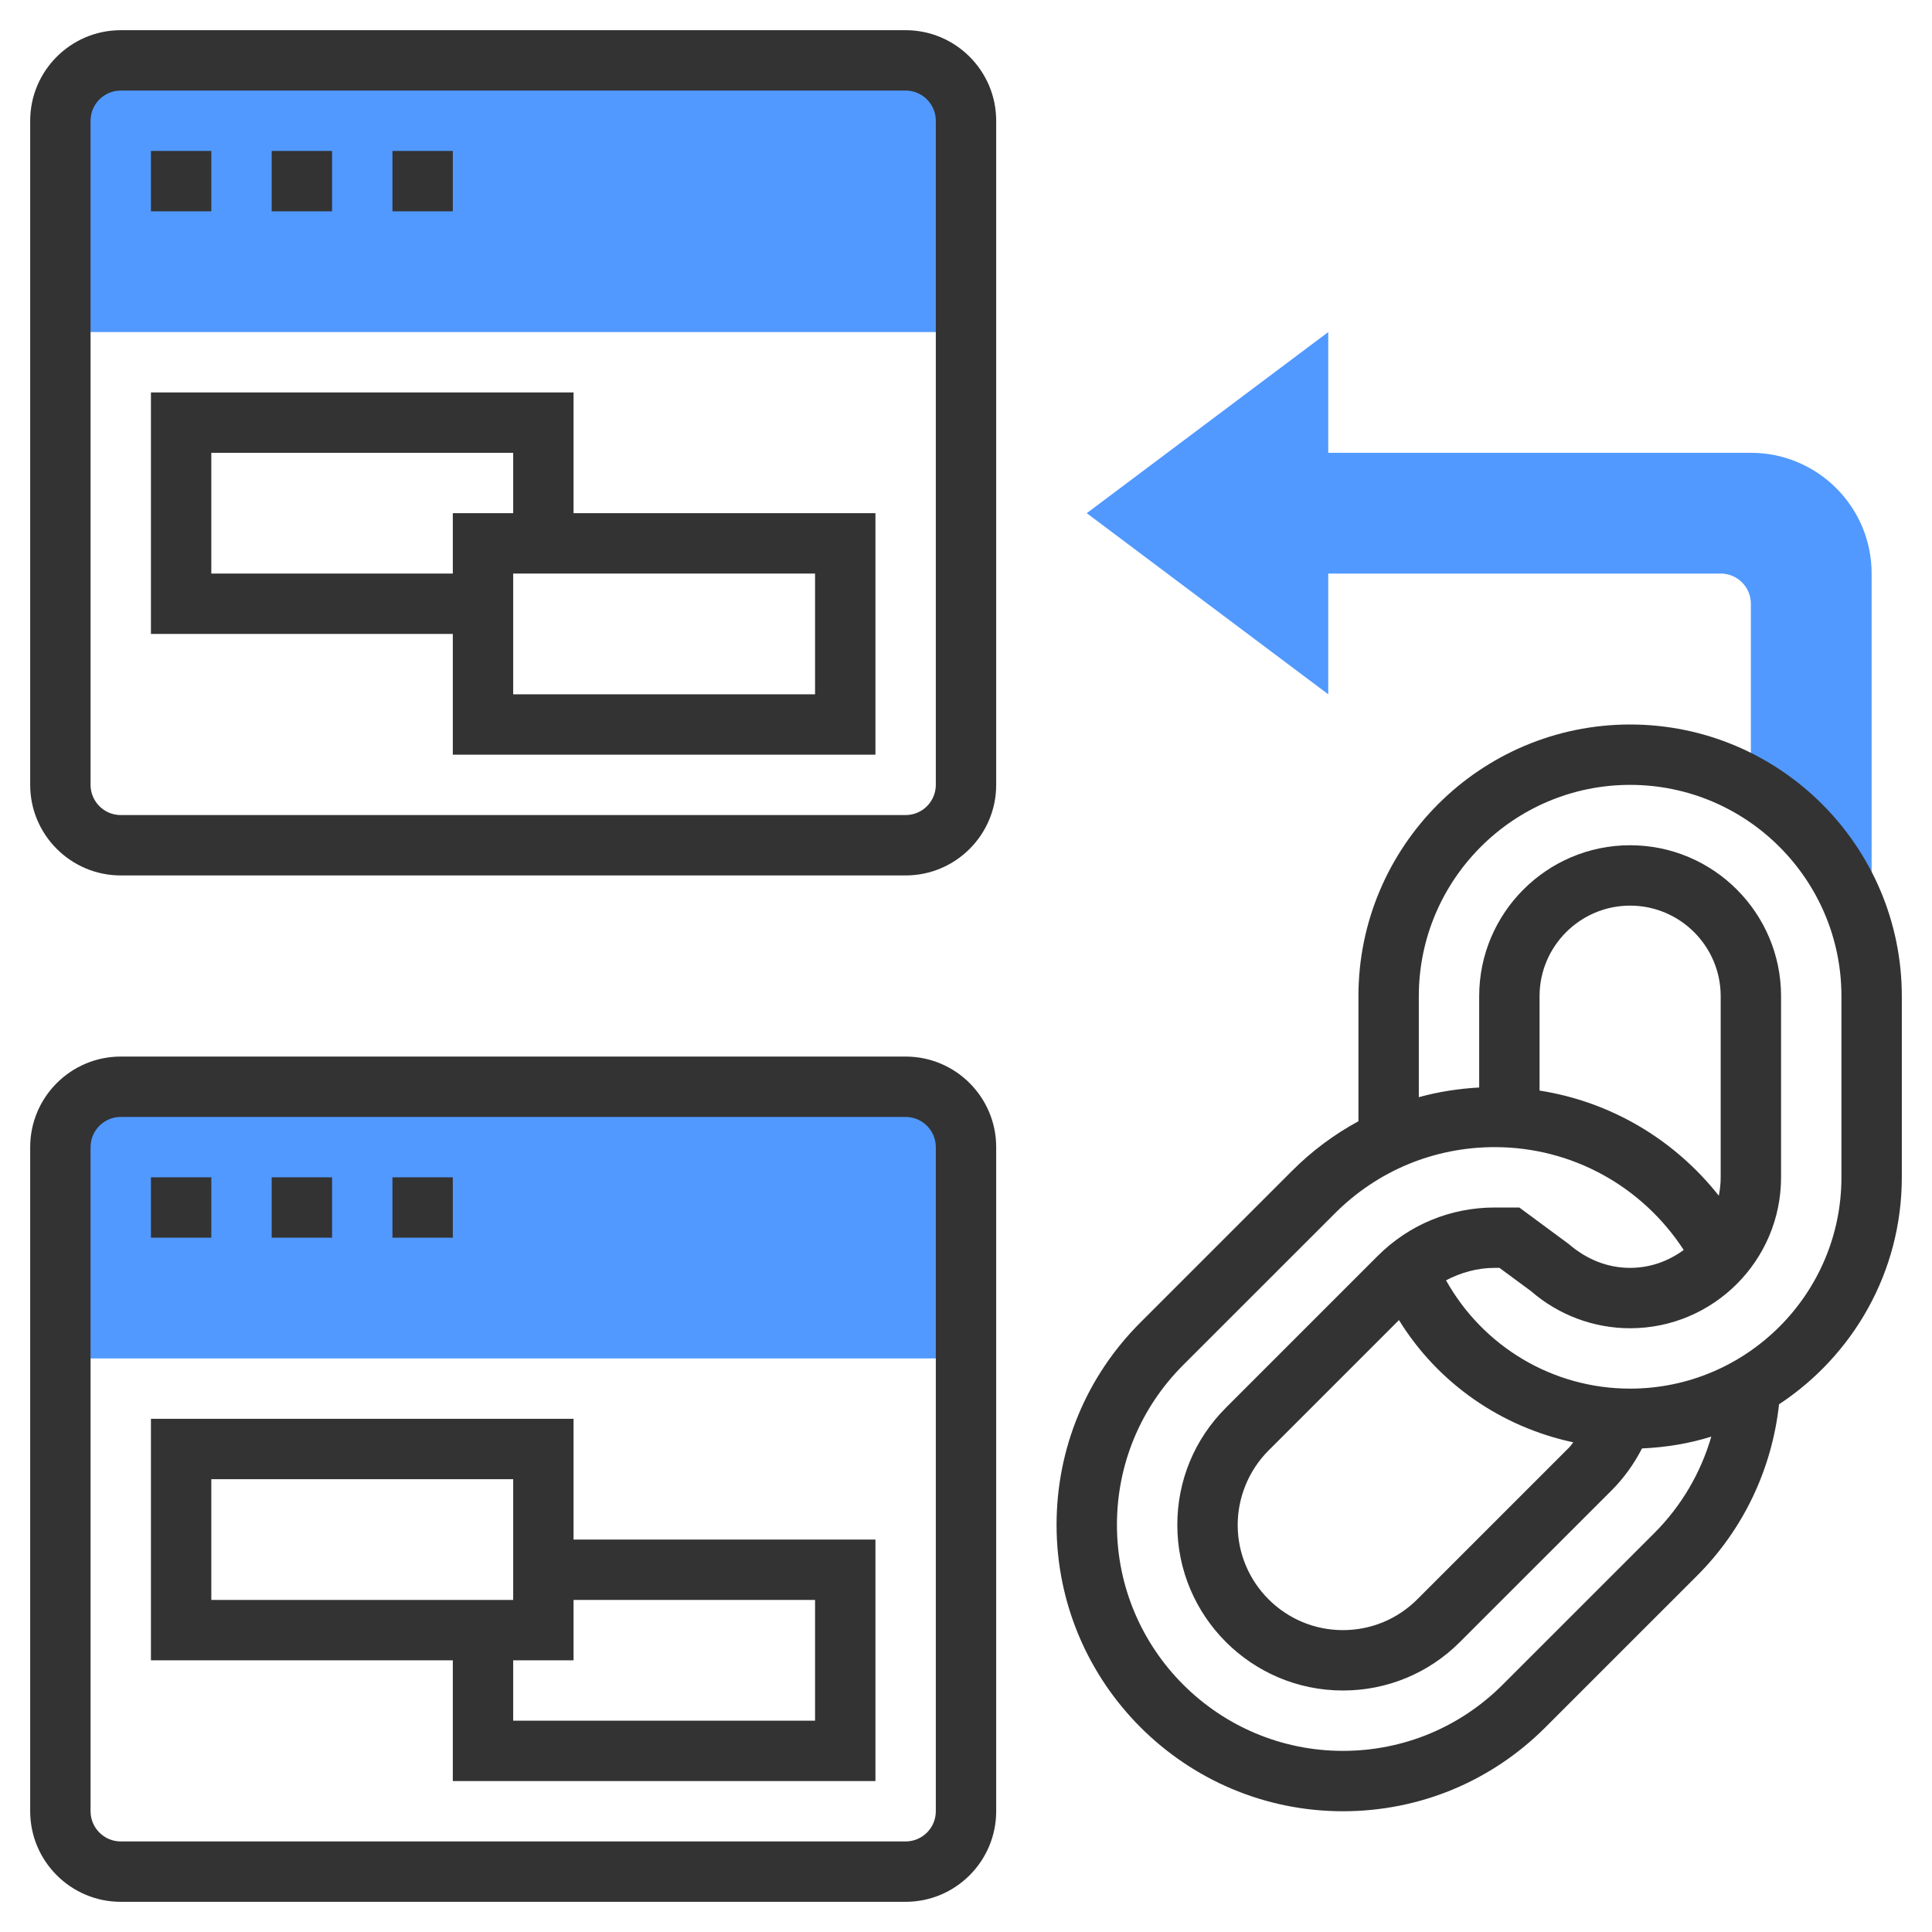
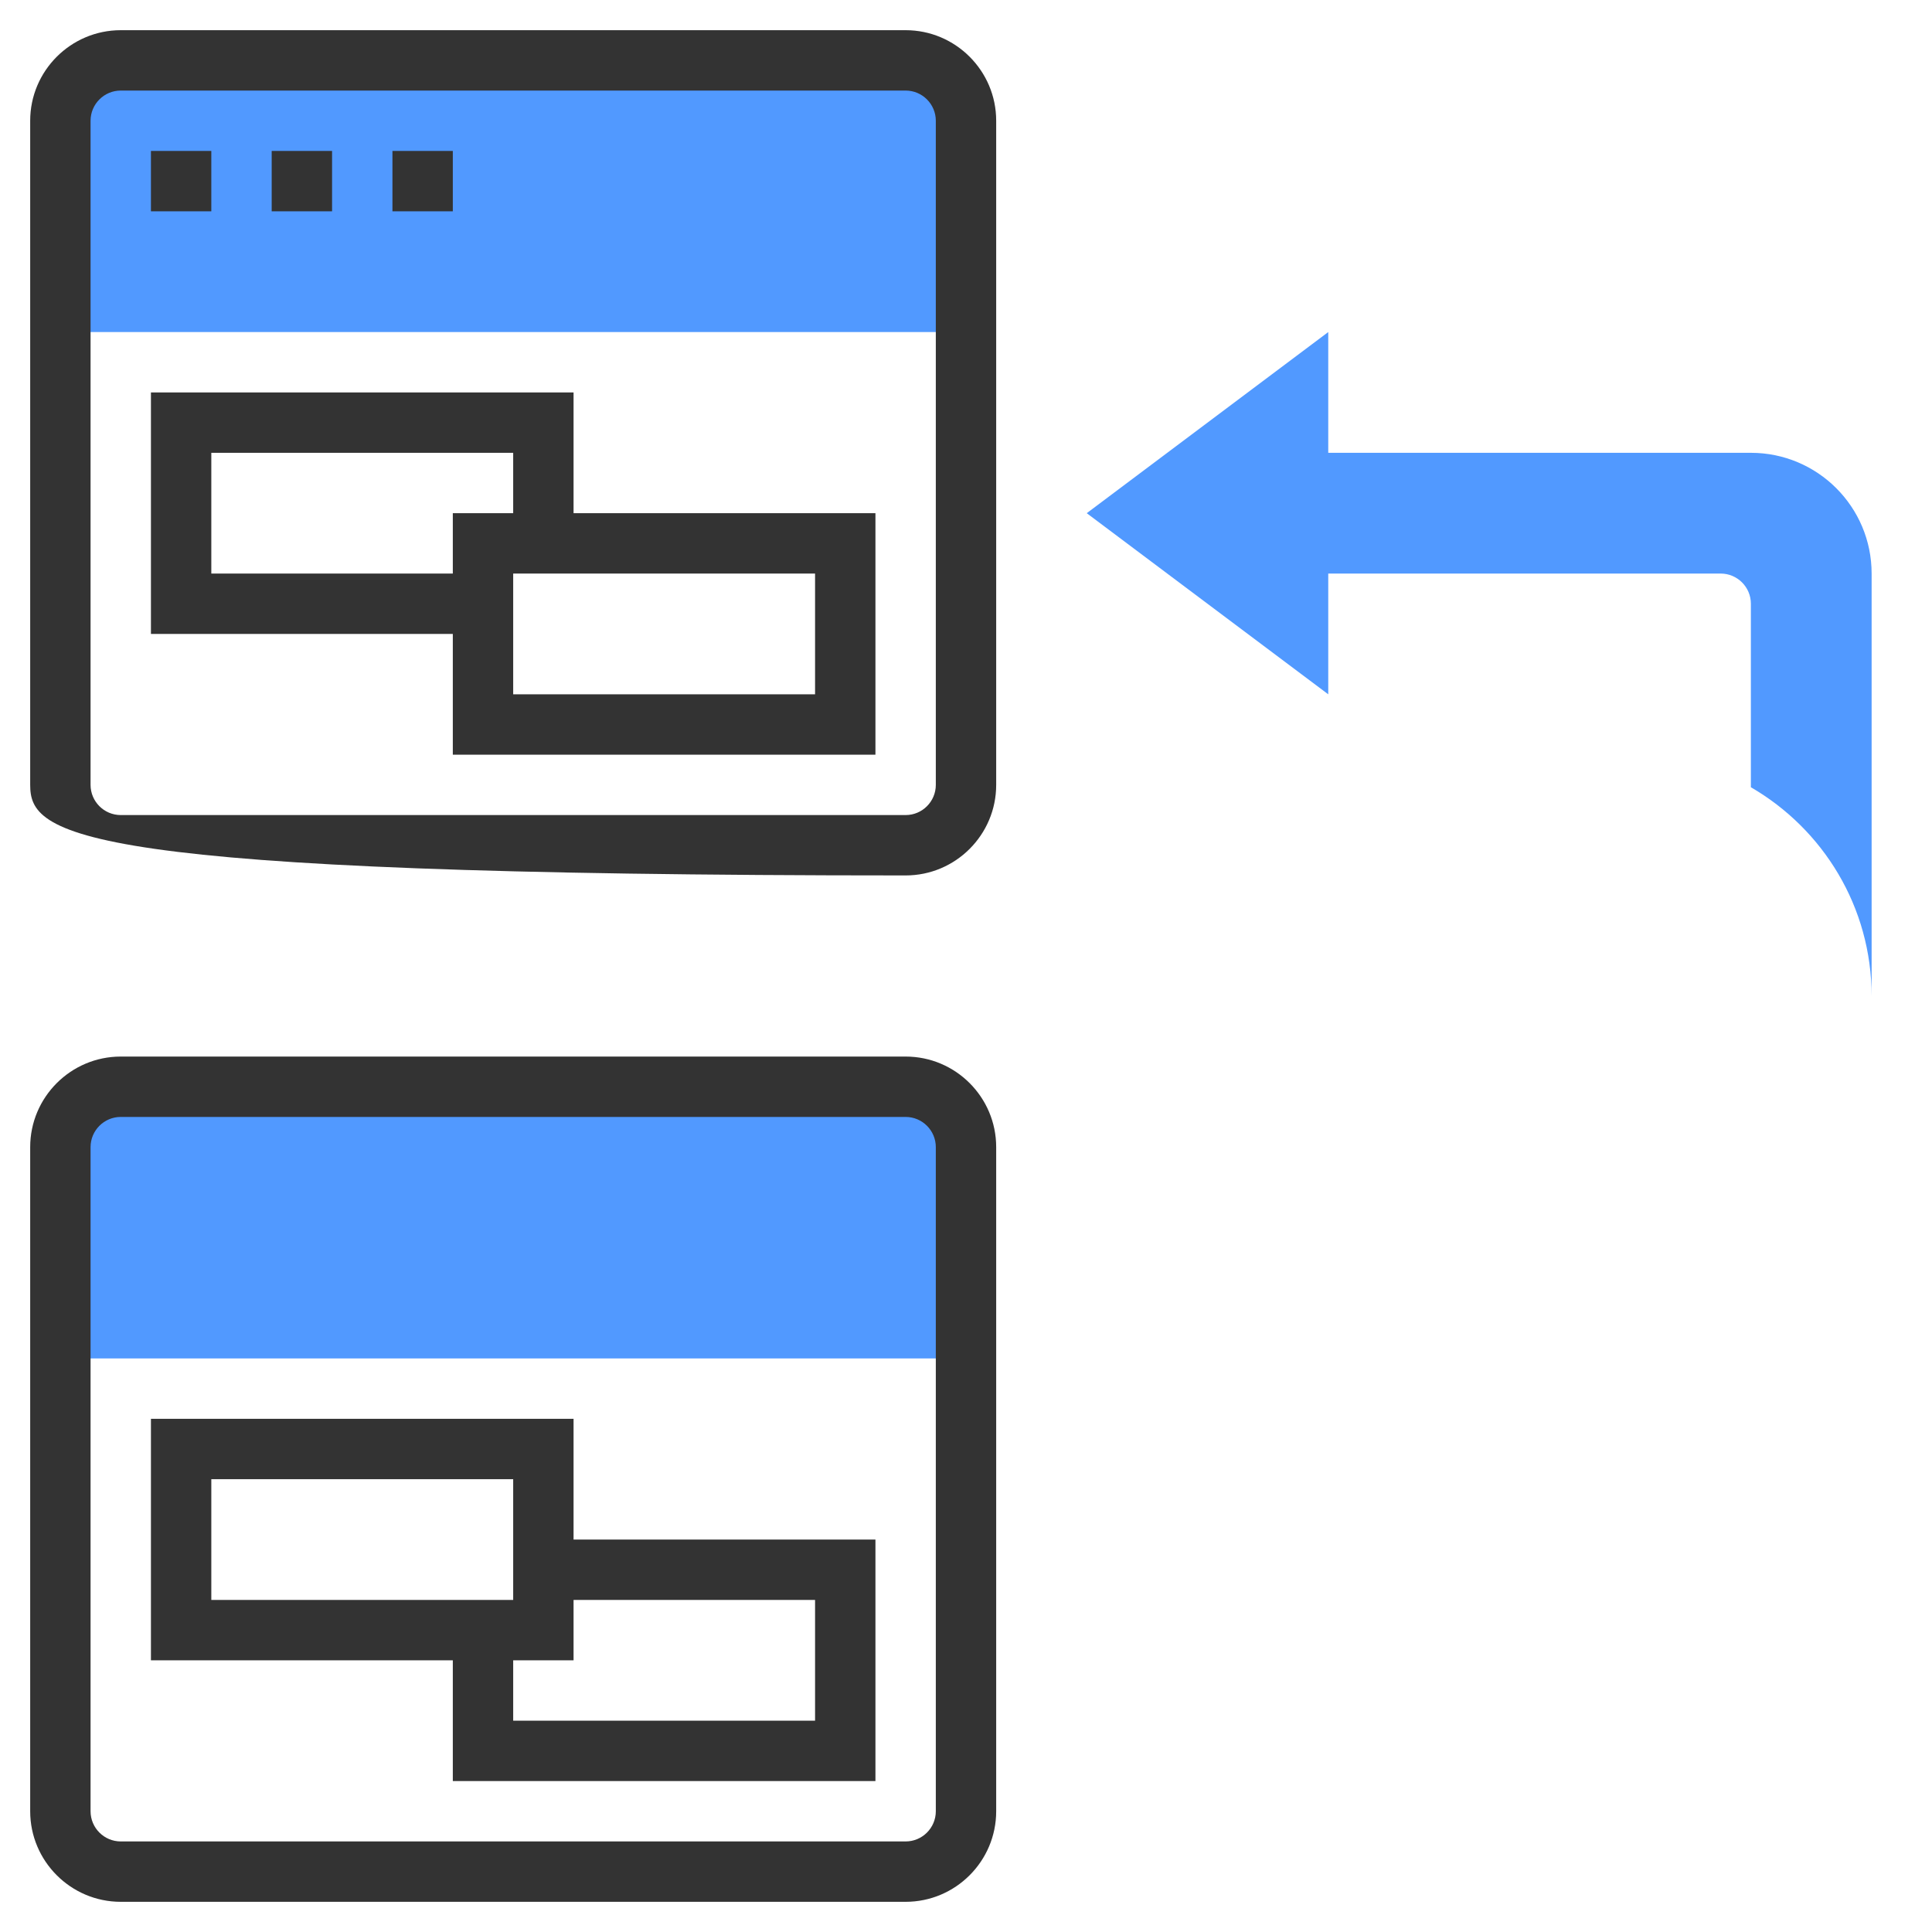
<svg xmlns="http://www.w3.org/2000/svg" width="48" height="48" viewBox="0 0 48 48" fill="none">
  <path d="M3 1.5H22.5C23.329 1.5 24 2.171 24 3V8.25H1.5V3C1.5 2.171 2.171 1.5 3 1.5Z" fill="#5199FF" />
  <path d="M3 27H22.5C23.329 27 24 27.671 24 28.5V33.75H1.5V28.5C1.5 27.671 2.171 27 3 27Z" fill="#5199FF" />
-   <path d="M22.5 21.75H3C1.76 21.75 0.75 20.741 0.75 19.5V3C0.75 1.76 1.76 0.75 3 0.75H22.5C23.741 0.75 24.75 1.76 24.75 3V19.5C24.75 20.741 23.741 21.75 22.5 21.75ZM3 2.25C2.586 2.25 2.25 2.587 2.25 3V19.5C2.25 19.913 2.586 20.25 3 20.25H22.5C22.914 20.25 23.25 19.913 23.25 19.5V3C23.25 2.587 22.914 2.25 22.5 2.25H3Z" fill="#333333" />
+   <path d="M22.5 21.75C1.76 21.75 0.75 20.741 0.75 19.5V3C0.75 1.76 1.76 0.75 3 0.75H22.5C23.741 0.75 24.75 1.76 24.75 3V19.5C24.75 20.741 23.741 21.75 22.5 21.75ZM3 2.25C2.586 2.25 2.25 2.587 2.25 3V19.5C2.25 19.913 2.586 20.25 3 20.25H22.5C22.914 20.25 23.25 19.913 23.25 19.5V3C23.25 2.587 22.914 2.25 22.5 2.25H3Z" fill="#333333" />
  <path d="M11.25 5.25H9.75V3.75H11.25V5.25ZM8.25 5.25H6.75V3.75H8.25V5.25ZM5.25 5.25H3.75V3.75H5.25V5.25Z" fill="#333333" />
  <path d="M14.25 12.75V9.75H3.75V15.75H11.25V18.75H21.75V12.75H14.25ZM5.25 14.25V11.25H12.75V12.75H11.25V14.25H5.25ZM20.25 17.25H12.75V14.25H20.25V17.25Z" fill="#333333" />
  <path d="M22.5 47.25H3C1.76 47.25 0.75 46.24 0.75 45V28.5C0.75 27.259 1.76 26.25 3 26.25H22.5C23.741 26.25 24.75 27.259 24.75 28.5V45C24.75 46.24 23.741 47.25 22.5 47.25ZM3 27.75C2.586 27.75 2.25 28.087 2.25 28.5V45C2.25 45.413 2.586 45.75 3 45.75H22.5C22.914 45.75 23.25 45.413 23.25 45V28.5C23.25 28.087 22.914 27.75 22.5 27.75H3Z" fill="#333333" />
-   <path d="M11.25 30.75H9.75V29.25H11.25V30.75ZM8.25 30.75H6.75V29.25H8.25V30.75ZM5.25 30.75H3.75V29.25H5.25V30.75Z" fill="#333333" />
  <path d="M14.25 38.25V35.25H3.75V41.25H11.25V44.25H21.75V38.25H14.25ZM5.25 36.75H12.75V39.75H5.25V36.75ZM20.25 42.75H12.75V41.25H14.25V39.75H20.25V42.75Z" fill="#333333" />
  <path d="M43.5 11.25H33V8.25L27 12.75L33 17.25V14.25H42.75C43.164 14.25 43.5 14.586 43.5 15V19.559C45.292 20.597 46.5 22.531 46.5 24.75V14.25C46.5 12.593 45.157 11.25 43.5 11.25Z" fill="#5199FF" />
-   <path d="M40.5 18C36.778 18 33.75 21.029 33.75 24.75V27.857C33.154 28.18 32.599 28.591 32.106 29.084L28.334 32.856C26.989 34.199 26.25 35.985 26.25 37.886C26.25 41.809 29.441 45 33.364 45C35.264 45 37.05 44.26 38.394 42.916L42.166 39.145C43.315 37.996 44.024 36.496 44.2 34.889C46.035 33.68 47.25 31.606 47.25 29.25V24.75C47.25 21.029 44.222 18 40.5 18ZM41.106 38.084L37.334 41.855C36.273 42.916 34.863 43.5 33.364 43.5C30.268 43.5 27.75 40.981 27.75 37.886C27.75 36.386 28.334 34.977 29.394 33.916L33.166 30.145C34.227 29.084 35.637 28.5 37.136 28.5C39.053 28.5 40.801 29.471 41.831 31.055C41.457 31.331 40.999 31.5 40.5 31.5C39.957 31.5 39.434 31.303 38.977 30.909L37.747 30H37.136C36.038 30 35.005 30.427 34.228 31.204L30.455 34.977C29.677 35.754 29.25 36.788 29.25 37.886C29.25 40.155 31.096 42 33.364 42C34.462 42 35.495 41.572 36.272 40.795L40.045 37.023C40.347 36.721 40.599 36.367 40.795 35.986C41.392 35.959 41.971 35.864 42.517 35.692C42.256 36.588 41.777 37.412 41.106 38.084ZM42.75 29.25C42.75 29.407 42.733 29.559 42.703 29.707C41.597 28.307 40.018 27.372 38.25 27.095V24.75C38.25 23.509 39.26 22.5 40.5 22.5C41.74 22.5 42.75 23.509 42.75 24.75V29.25ZM34.757 32.797C35.725 34.367 37.294 35.451 39.088 35.834C39.051 35.876 39.024 35.923 38.985 35.962L35.212 39.735C34.718 40.228 34.062 40.5 33.364 40.5C31.922 40.5 30.75 39.328 30.75 37.886C30.75 37.199 31.029 36.524 31.516 36.038L34.757 32.797ZM45.75 29.25C45.75 32.145 43.394 34.5 40.5 34.5C38.58 34.5 36.848 33.457 35.926 31.809C36.297 31.615 36.706 31.5 37.136 31.5H37.254L38.038 32.078C38.721 32.672 39.596 33 40.5 33C42.568 33 44.25 31.318 44.25 29.25V24.75C44.25 22.682 42.568 21 40.5 21C38.432 21 36.75 22.682 36.75 24.75V27.019C36.238 27.046 35.736 27.125 35.25 27.259V24.75C35.25 21.855 37.606 19.5 40.5 19.5C43.394 19.5 45.75 21.855 45.75 24.75V29.25Z" fill="#333333" />
</svg>